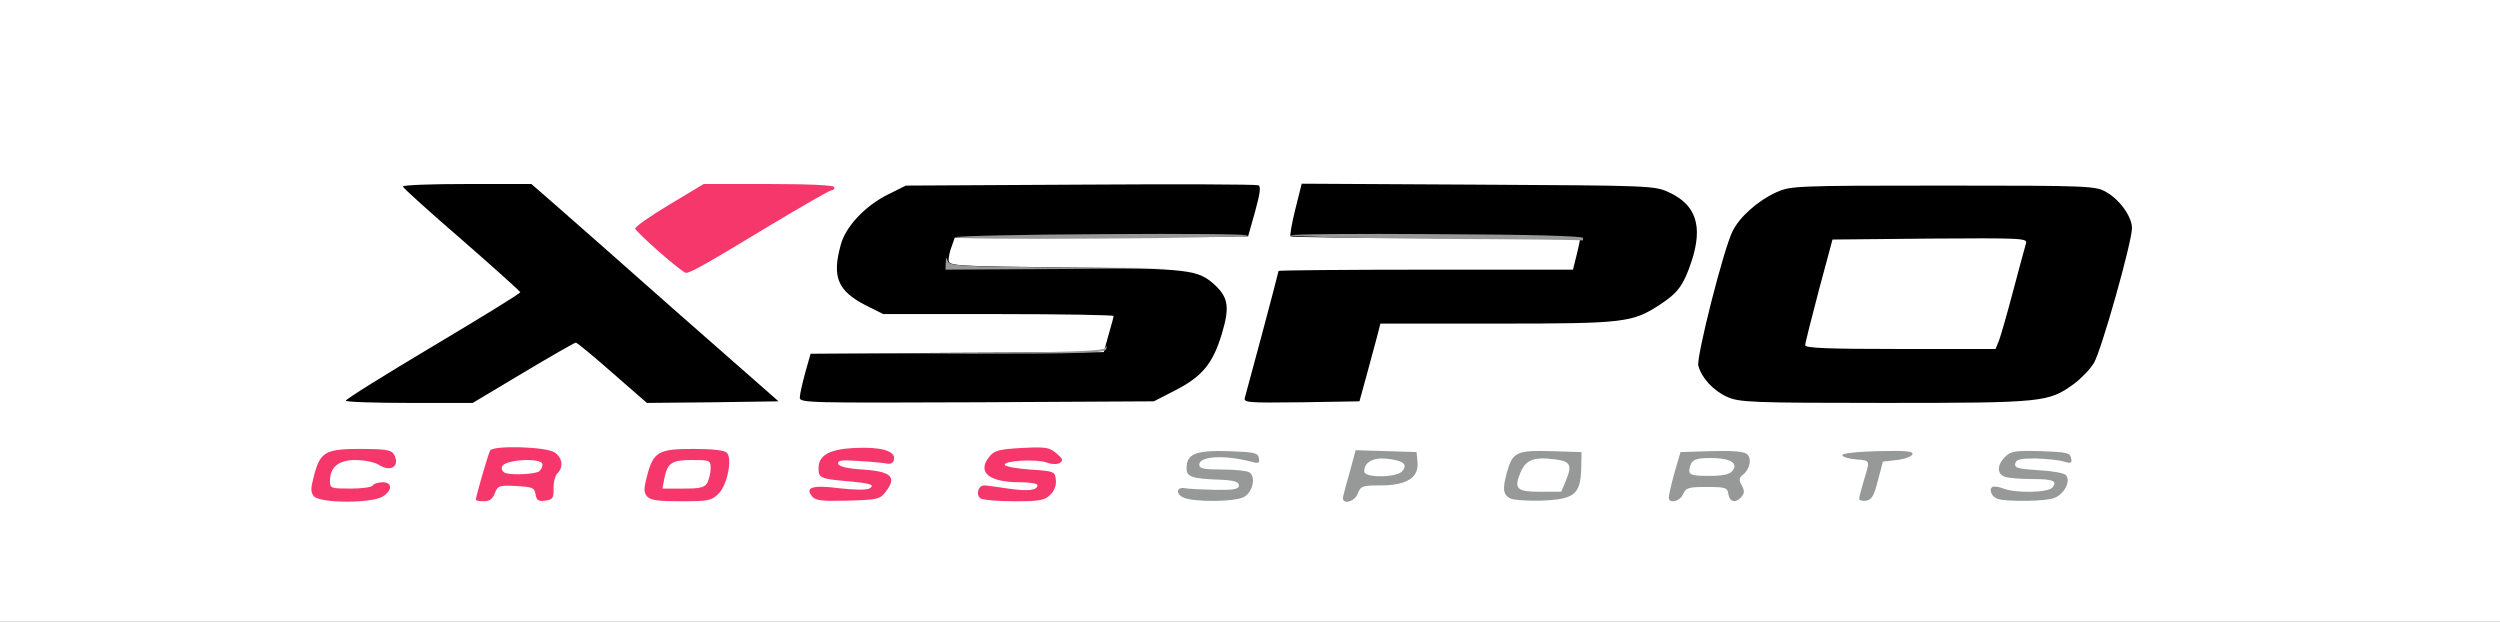
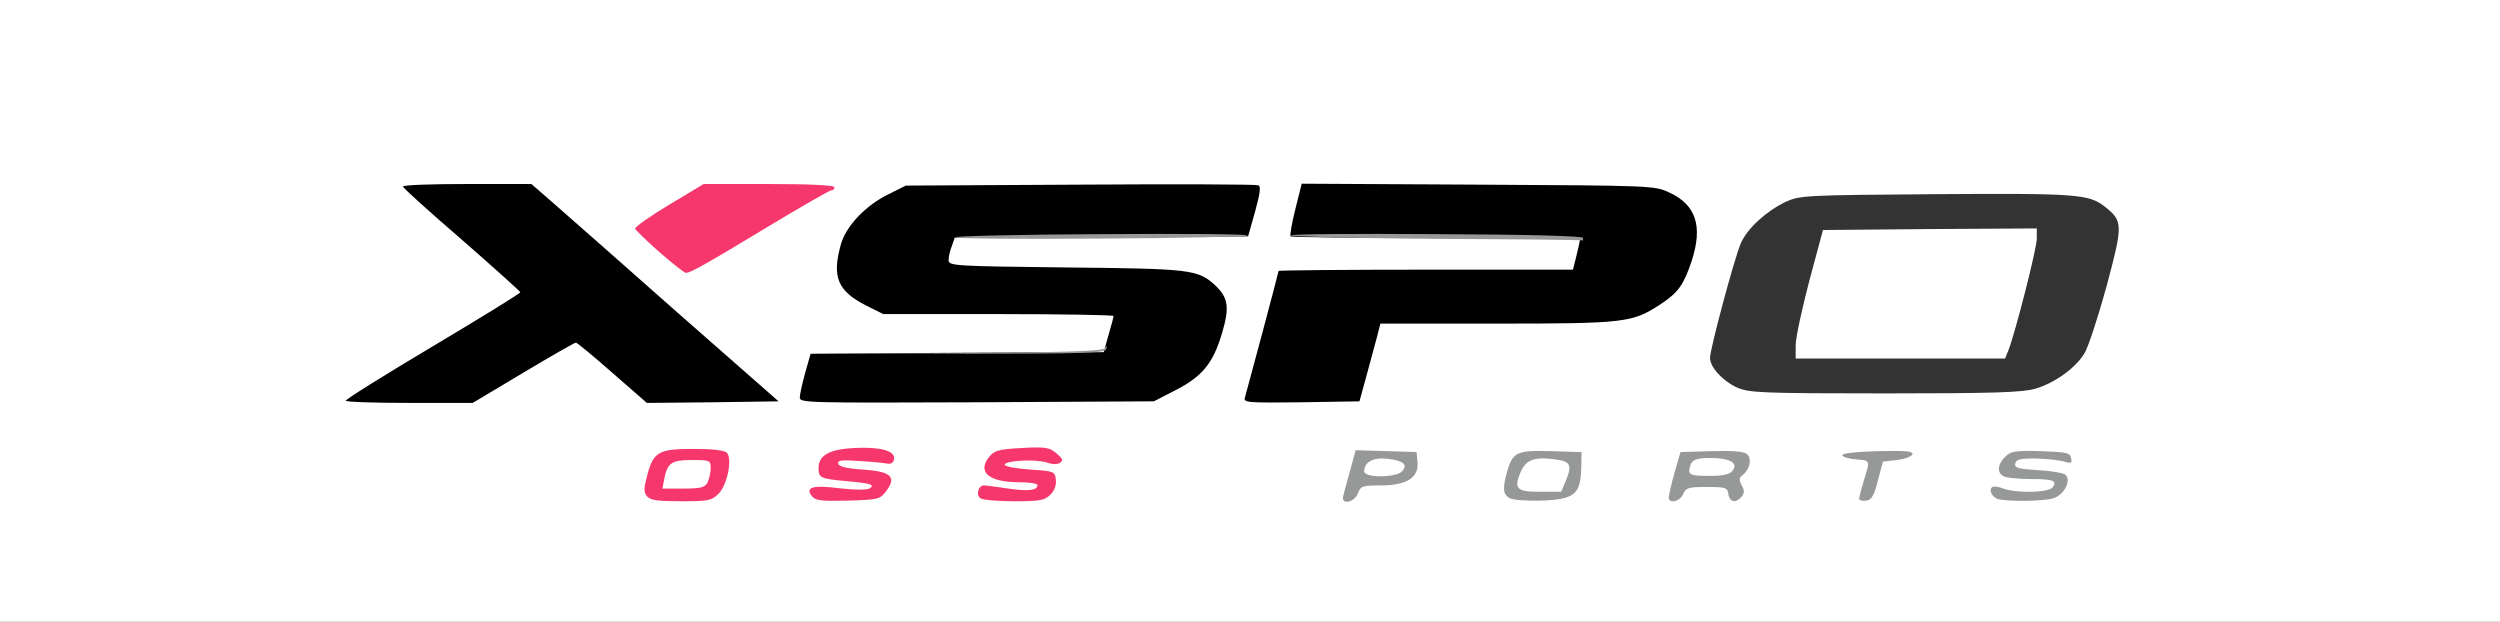
<svg xmlns="http://www.w3.org/2000/svg" version="1.0" width="394px" height="98px" viewBox="0 0 394 98" preserveAspectRatio="xMidYMid meet">
  <rect x="0" y="0" width="394" height="98" fill="#333333" stroke="none" />
  <g fill="#ffffff">
    <path d="M0 49 l0 -49 197 0 197 0 0 49 0 49 -197 0 -197 0 0 -49z m80.95 8.25 c6.20 -3.70 8.35 -4.75 9.80 -4.75 1.60 0 2.50 0.60 7.25 4.75 l5.40 4.75 7.30 0 7.30 0 -8.60 -7.65 c-4.75 -4.20 -12.80 -11.30 -17.90 -15.75 l-9.25 -8.10 -7.15 0 c-3.95 0 -7.05 0.15 -6.90 0.40 0.10 0.20 3.60 3.30 7.75 6.85 7.05 6.10 7.50 6.60 7.55 8.30 l0 1.80 -11.50 6.90 c-6.30 3.80 -11.50 6.95 -11.50 7.05 0 0.10 2.80 0.20 6.25 0.20 l6.25 0 7.95 -4.75z m102.85 2.75 c4.10 -2.10 6.20 -4.65 7.15 -8.65 0.60 -2.45 0.60 -2.95 -0.10 -4 -0.95 -1.50 -3.45 -2.70 -6.90 -3.35 -1.40 -0.30 -10.10 -0.50 -19.25 -0.50 l-16.70 0 0 -2.45 c0 -1.35 0.20 -3.05 0.50 -3.75 l0.50 -1.30 23 0 23 0 0.45 -1.10 c0.25 -0.65 0.60 -1.90 0.80 -2.80 l0.35 -1.65 -26.20 0.15 c-25.50 0.15 -26.20 0.20 -28.45 1.20 -2.70 1.25 -6.20 4.30 -7.20 6.20 -0.35 0.70 -0.80 2.05 -1 3.05 -0.40 2.30 1.05 4.15 4.45 5.75 2.55 1.20 2.65 1.20 20.70 1.20 l18.10 0 0 1.80 c0 1 -0.35 3 -0.80 4.50 l-0.75 2.70 -23 0 -22.95 0 -0.45 1.15 c-0.20 0.60 -0.55 1.75 -0.75 2.50 l-0.35 1.40 26.20 -0.15 26.20 -0.15 3.45 -1.75z m30.05 -2.25 c0.60 -2.20 1.35 -4.95 1.65 -6.10 l0.55 -2.15 18.40 0 c20.25 0 21.30 -0.15 25.75 -3.10 2.80 -1.80 4 -3.55 5.05 -7.30 0.75 -2.50 0.75 -2.80 -0.10 -4.25 -0.55 -0.95 -1.90 -2.10 -3.40 -2.85 l-2.50 -1.25 -26.35 -0.15 -26.30 -0.15 -0.55 2.55 c-0.30 1.40 -0.55 2.65 -0.55 2.75 0 0.15 10.15 0.25 22.50 0.25 l22.50 0 0 1.80 c0 0.95 -0.25 2.75 -0.55 4 l-0.55 2.20 -23.20 0 c-12.75 0 -23.20 0.10 -23.20 0.20 0 0.10 -1 4 -2.25 8.65 -1.25 4.60 -2.25 8.55 -2.25 8.80 0 0.20 3.20 0.30 7.15 0.25 l7.10 -0.15 1.10 -4z m106.95 3.50 c3.05 -0.90 6.30 -3.25 7.70 -5.55 0.60 -0.95 2.15 -5.70 3.50 -10.60 2.60 -9.75 2.60 -10.25 -0.30 -12.55 -2.50 -1.95 -4.40 -2.10 -26.60 -1.95 -20.60 0.15 -21.45 0.20 -23.65 1.20 -3.05 1.45 -6.10 4.20 -7.10 6.55 -1 2.30 -4.85 16.65 -4.85 18.05 0 1.45 1.95 3.60 4.20 4.65 1.90 0.85 3.70 0.95 23.35 0.95 17.25 0 21.75 -0.15 23.75 -0.75z m-203.55 -25.60 l8.10 -4.90 -6.45 -0.15 -6.45 -0.15 -4.65 2.80 -4.70 2.80 2.35 2.20 c1.25 1.25 2.60 2.25 3 2.25 0.35 0 4.35 -2.20 8.80 -4.85z" />
    <path d="M283 54.40 c0 -1.20 1 -5.75 2.15 -10.15 l2.15 -8 16.85 -0.15 16.85 -0.10 0 1.60 c0 1.55 -3.30 14.50 -4.45 17.55 l-0.55 1.35 -16.50 0 -16.50 0 0 -2.10z" />
  </g>
  <g fill="#000000">
    <path d="M54.50 63.15 c0 -0.25 6.20 -4.10 13.75 -8.60 7.55 -4.50 13.75 -8.30 13.75 -8.50 -0.05 -0.15 -4.20 -3.90 -9.25 -8.30 -5.10 -4.40 -9.25 -8.15 -9.25 -8.35 0 -0.25 4.55 -0.40 10.15 -0.40 l10.10 0 3.50 3.05 c1.95 1.70 10.70 9.40 19.45 17.15 l16 14.05 -10.40 0.15 -10.35 0.10 -5.45 -4.75 c-2.95 -2.60 -5.55 -4.75 -5.75 -4.75 -0.20 0 -3.95 2.15 -8.30 4.75 l-7.95 4.75 -10 0 c-5.50 0 -10 -0.15 -10 -0.35z" />
    <path d="M126.05 62.65 c0 -0.50 0.40 -2.25 0.85 -3.90 l0.85 -3 23.10 -0.15 23.10 -0.10 0.75 -2.70 c0.45 -1.50 0.80 -2.85 0.80 -3 0 -0.15 -8.15 -0.30 -18.15 -0.30 l-18.15 0 -2.70 -1.35 c-4.50 -2.30 -5.40 -4.50 -4 -9.55 0.75 -2.90 3.90 -6.20 7.45 -7.95 l2.80 -1.40 27.45 -0.15 c15.10 -0.10 27.75 -0.05 28.10 0.10 0.45 0.15 0.30 1.20 -0.50 4.15 l-1.10 3.90 -23.10 0.15 -23.15 0.10 -0.45 1.30 c-0.30 0.70 -0.50 1.70 -0.50 2.20 0 0.90 0.85 0.95 18.40 1.15 19.75 0.20 20.90 0.30 23.65 2.85 2.05 1.95 2.25 3.50 1 7.65 -1.40 4.65 -3.10 6.70 -7.30 8.85 l-3.40 1.75 -27.90 0.15 c-26.55 0.10 -27.95 0.10 -27.90 -0.75z" />
    <path d="M196.20 62.65 c0.45 -1.55 5.30 -19.70 5.30 -19.95 0 -0.10 10.45 -0.20 23.20 -0.20 l23.20 0 0.55 -2.20 c0.30 -1.25 0.55 -2.35 0.55 -2.50 0 -0.15 -10.20 -0.30 -22.65 -0.30 -12.50 0 -22.80 -0.10 -22.95 -0.25 -0.15 -0.15 0.20 -2.10 0.75 -4.30 l1 -4 27.80 0.15 c27.35 0.15 27.85 0.15 30.15 1.25 4.20 1.95 5.30 5.30 3.50 10.80 -1.25 3.75 -2.10 4.95 -4.90 6.80 -4.45 2.90 -5.50 3.05 -25.75 3.05 l-18.40 0 -0.55 2.15 c-0.30 1.15 -1.05 3.90 -1.65 6.10 l-1.10 4 -9.15 0.15 c-8.60 0.10 -9.15 0.05 -8.90 -0.75z" />
-     <path d="M272.20 62.55 c-2.20 -1 -4.05 -3 -4.55 -4.95 -0.30 -1.35 3.95 -18.25 5.40 -21.15 1.10 -2.25 3.95 -4.80 6.90 -6.15 2.25 -1 2.95 -1.05 26.30 -1.05 23.30 0 24.05 0.05 25.75 1.05 2.15 1.25 4 3.90 4 5.65 0 2.20 -4.85 19.40 -6 21.25 -0.55 0.95 -2 2.45 -3.15 3.30 -4 2.90 -4.75 3 -29.80 3 -21.10 0 -22.95 -0.10 -24.85 -0.95z m42.85 -8.90 c0.30 -0.80 1.30 -4.30 2.25 -7.90 0.95 -3.60 1.85 -6.90 2 -7.40 0.25 -0.80 -0.60 -0.85 -15.10 -0.75 l-15.40 0.15 -2.15 8 c-1.15 4.40 -2.15 8.30 -2.15 8.65 0 0.45 3.35 0.60 15 0.60 l15 0 0.55 -1.35z" />
  </g>
  <g fill="#f6376b">
-     <path d="M49.45 78.20 c-0.50 -0.65 -0.50 -1.20 0 -3.10 1 -3.90 1.80 -4.35 7.35 -4.35 3.65 0 4.85 0.15 5.20 0.75 1.20 1.85 -0.35 3.05 -2.30 1.75 -0.65 -0.40 -2.25 -0.75 -3.65 -0.75 -2.70 0 -4.05 1.10 -4.05 3.35 0 1.10 0.20 1.15 3.20 1.15 1.80 0 3.40 -0.20 3.55 -0.50 0.15 -0.25 0.85 -0.50 1.55 -0.50 1.50 0 1.60 1.20 0.10 2.20 -1.60 1.15 -10 1.15 -10.95 0z" />
-     <path d="M75 78.75 c0 -0.55 1.95 -7.25 2.25 -7.75 0.50 -0.85 8.85 -0.60 10.15 0.30 1.25 0.85 1.45 2.30 0.45 3.30 -0.35 0.35 -0.65 1.45 -0.60 2.40 0 1.55 -0.15 1.75 -1.35 1.90 -1.05 0.15 -1.35 -0.05 -1.50 -1 -0.15 -1.05 -0.45 -1.15 -3.05 -1.30 -2.65 -0.15 -2.90 -0.05 -3.35 1.10 -0.35 0.95 -0.85 1.30 -1.75 1.30 -0.70 0 -1.25 -0.10 -1.25 -0.25z m9.95 -4.45 c0.30 -0.20 0.55 -0.70 0.55 -1.10 0 -1.15 -6.20 -0.80 -6.40 0.40 -0.10 0.45 0.20 0.90 0.75 1 1.30 0.30 4.45 0.10 5.10 -0.30z" />
    <path d="M101.95 78.20 c-0.50 -0.65 -0.50 -1.20 0 -3.10 1 -3.90 1.80 -4.35 7.30 -4.35 2.95 0 4.90 0.20 5.30 0.60 0.90 0.90 0.10 5.05 -1.30 6.45 -1.10 1.10 -1.60 1.20 -5.90 1.20 -3.70 0 -4.85 -0.15 -5.40 -0.80z m9.55 -2.15 c0.25 -0.55 0.50 -1.55 0.50 -2.25 0 -1.25 -0.10 -1.30 -2.95 -1.30 -3.20 0 -3.85 0.45 -4.35 2.90 l-0.30 1.60 3.25 0 c2.75 0 3.40 -0.15 3.85 -0.95z" />
    <path d="M128 78.25 c-1.20 -1.45 0.05 -1.85 4.30 -1.30 2.20 0.25 4.25 0.30 4.70 0.05 1 -0.60 0.25 -0.85 -3.90 -1.20 -3.75 -0.35 -4.10 -0.50 -4.10 -2 0 -2.05 1.70 -3 5.65 -3.20 4.15 -0.20 6.50 0.45 6.25 1.80 -0.10 0.55 -0.55 0.80 -1.15 0.65 -0.55 -0.10 -2.55 -0.30 -4.45 -0.40 -2.70 -0.20 -3.35 -0.10 -3.20 0.45 0.15 0.45 1.45 0.75 3.90 0.90 4.40 0.30 5.35 1.15 3.70 3.35 -1 1.35 -1.25 1.40 -6.05 1.55 -4.05 0.10 -5.10 0 -5.65 -0.65z" />
    <path d="M154.55 78.55 c-0.80 -0.50 -0.40 -2.05 0.55 -2.05 0.35 0 2.10 0.25 3.80 0.50 3.20 0.45 4.60 0.30 4.60 -0.55 0 -0.25 -1.30 -0.45 -2.85 -0.45 -4.80 0 -6.70 -1.60 -4.75 -4 0.80 -1 1.50 -1.20 5.15 -1.40 3.70 -0.20 4.35 -0.10 5.45 0.85 1 0.85 1.10 1.10 0.55 1.50 -0.40 0.25 -1.25 0.25 -2.05 -0.05 -1.75 -0.60 -6.80 -0.30 -6.65 0.35 0.10 0.30 1.90 0.60 4 0.75 3.80 0.25 3.90 0.30 4.05 1.60 0.10 0.85 -0.20 1.70 -0.85 2.35 -0.90 0.90 -1.65 1.05 -5.65 1.05 -2.55 0 -4.95 -0.20 -5.35 -0.45z" />
    <path d="M103.95 39.75 c-2.05 -1.80 -3.75 -3.45 -3.85 -3.70 -0.10 -0.25 2.30 -1.95 5.30 -3.75 l5.50 -3.30 10.30 0 c6.55 0 10.30 0.20 10.30 0.50 0 0.30 -0.20 0.50 -0.50 0.50 -0.25 0 -4.70 2.55 -9.85 5.65 -9.85 5.95 -12.30 7.35 -13.05 7.35 -0.25 0 -2.10 -1.45 -4.15 -3.25z" />
  </g>
  <g fill="#969998">
-     <path d="M186.60 78.45 c-1.40 -0.55 -1.20 -1.80 0.20 -1.50 0.50 0.10 2.65 0.20 4.70 0.25 3 0.05 3.75 -0.10 3.75 -0.70 0 -0.55 -0.70 -0.80 -3 -0.90 -4.45 -0.15 -5.25 -0.45 -5.25 -1.80 0 -2.25 1.40 -2.85 6.55 -2.70 4.15 0.15 4.70 0.25 4.85 1.10 0.15 0.80 0 0.90 -1.25 0.55 -4.30 -1.10 -8.15 -0.85 -8.15 0.50 0 0.60 0.75 0.75 3.65 0.75 1.95 0 3.90 0.20 4.25 0.45 1.10 0.70 0.50 3.20 -0.90 3.90 -1.45 0.75 -7.70 0.80 -9.40 0.10z" />
    <path d="M211.70 78.15 c0.10 -0.50 0.60 -2.30 1.10 -4.05 l0.85 -3.15 4.80 0.15 4.80 0.15 0.15 1.55 c0.25 2.45 -1.70 3.70 -5.75 3.70 -2.95 0 -3.20 0.10 -3.65 1.25 -0.55 1.50 -2.75 1.85 -2.30 0.40z m9.30 -3.90 c0.90 -1.05 0.20 -1.65 -2.35 -1.95 -2.20 -0.25 -3.65 0.50 -3.65 2 0 1.05 5.15 1 6 -0.05z" />
    <path d="M237.90 78.50 c-1.05 -0.65 -1.10 -1.50 -0.40 -4.10 0.90 -3.15 1.50 -3.45 6.95 -3.30 l4.80 0.15 -0.05 2.70 c-0.15 4 -1.10 4.75 -6.35 4.95 -2.30 0.05 -4.50 -0.10 -4.95 -0.40z m8.90 -2.80 c1 -2.40 0.70 -3 -1.70 -3.30 -3.30 -0.45 -4.60 0.05 -5.45 2 -1.10 2.65 -0.65 3.10 3.10 3.10 l3.30 0 0.75 -1.80z" />
    <path d="M263 78.40 c0 -0.35 0.40 -2.10 0.90 -3.90 l0.95 -3.25 4.85 -0.15 c3.25 -0.10 5.15 0.05 5.60 0.45 0.85 0.70 0.50 2.40 -0.65 3.30 -0.60 0.45 -0.60 0.80 -0.15 1.65 0.45 0.80 0.45 1.25 -0.05 1.80 -0.85 1.05 -1.85 0.85 -2.05 -0.40 -0.15 -1.05 -0.40 -1.15 -3.40 -1.15 -2.90 0 -3.30 0.10 -3.75 1.15 -0.50 1.15 -2.25 1.55 -2.25 0.50z m10 -4.15 c0.95 -1.15 -0.05 -1.90 -2.60 -2.05 -2.90 -0.10 -3.75 0.15 -4.05 1.30 -0.35 1.35 -0.05 1.50 3.15 1.50 2 0 3.10 -0.25 3.50 -0.75z" />
    <path d="M293 78.60 c0 -0.25 0.35 -1.55 0.75 -2.90 1 -3.25 1.05 -3.10 -1.25 -3.30 -1.10 -0.10 -2.05 -0.35 -2.15 -0.65 -0.05 -0.30 2.10 -0.55 5.55 -0.65 4.45 -0.10 5.65 0 5.50 0.50 -0.15 0.35 -1.20 0.75 -2.45 0.90 l-2.20 0.25 -0.80 3 c-0.60 2.40 -1 3.05 -1.85 3.15 -0.60 0.10 -1.10 -0.05 -1.10 -0.30z" />
    <path d="M314.90 78.65 c-0.95 -0.25 -1.55 -1.50 -0.90 -1.90 0.20 -0.15 1 -0.05 1.75 0.25 1.95 0.75 7 0.65 7.70 -0.15 0.85 -1.05 0.15 -1.35 -3.15 -1.35 -1.70 0 -3.55 -0.15 -4.15 -0.30 -1.45 -0.40 -1.50 -1.85 -0.15 -3.20 0.90 -0.90 1.55 -1 5.65 -0.90 4.05 0.15 4.60 0.25 4.75 1.10 0.20 0.80 0 0.90 -1.25 0.50 -0.75 -0.20 -2.75 -0.40 -4.40 -0.45 -2.35 0 -3 0.15 -3.15 0.80 -0.15 0.70 0.45 0.85 3.60 1.05 2.10 0.10 4.05 0.45 4.35 0.75 0.90 0.90 -0.20 3.05 -1.85 3.65 -1.25 0.50 -7.15 0.60 -8.80 0.15z" />
    <path d="M151.20 55.65 c17.20 -0.15 22.60 -0.30 22.95 -0.80 0.30 -0.45 0.35 -0.40 0.20 0.15 -0.15 0.65 -3.15 0.75 -22.90 0.75 l-22.70 0 22.45 -0.10z" />
-     <path d="M149.05 41.40 c0.05 -0.85 0.10 -0.95 0.30 -0.30 0.20 0.80 1.60 0.90 17.55 1.05 l17.35 0.10 -17.60 0.15 -17.65 0.10 0.05 -1.10z" />
    <path d="M150.40 37.40 c0.20 -0.20 10.75 -0.45 23.45 -0.50 12.70 -0.10 22.95 0 22.75 0.20 -0.20 0.20 -10.75 0.45 -23.45 0.50 -12.70 0.10 -22.95 0 -22.75 -0.20z" />
    <path d="M226.50 37.65 c-12.50 -0.10 -22.90 -0.35 -23.10 -0.55 -0.20 -0.20 10.10 -0.30 22.85 -0.20 14.80 0.05 23.25 0.30 23.25 0.60 0 0.30 -0.05 0.45 -0.10 0.40 -0.10 -0.10 -10.40 -0.20 -22.90 -0.25z" />
  </g>
</svg>